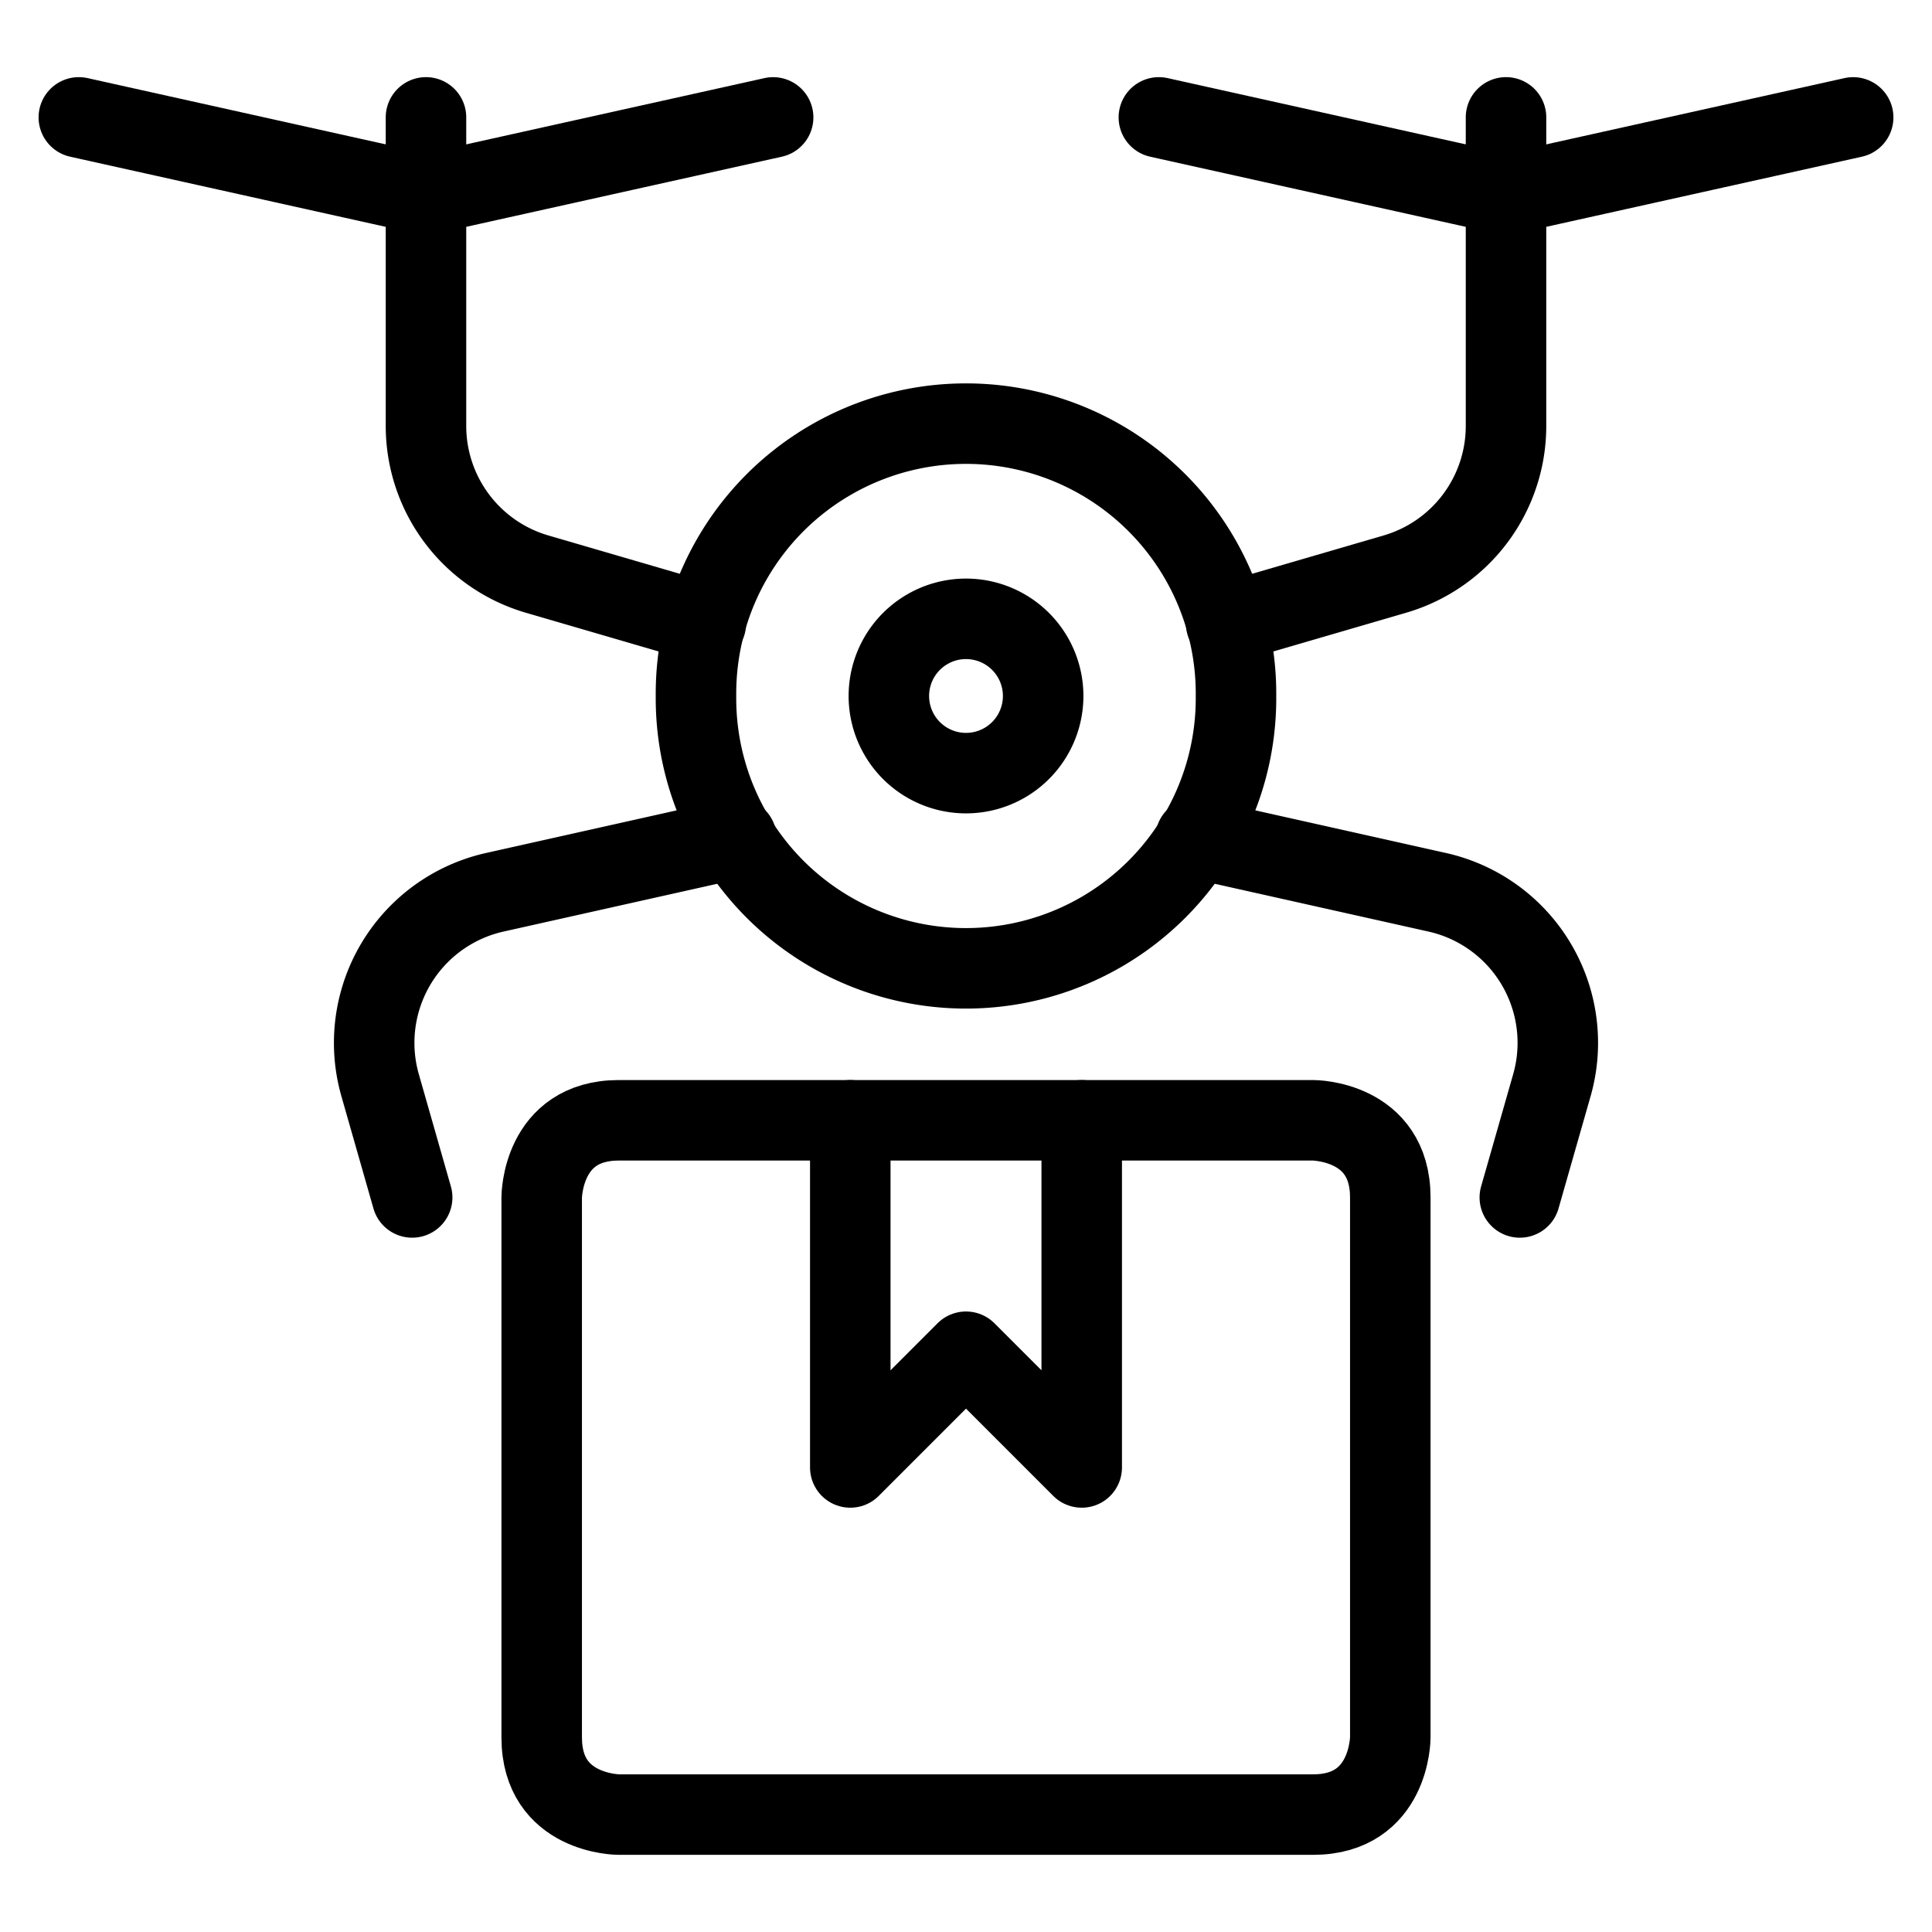
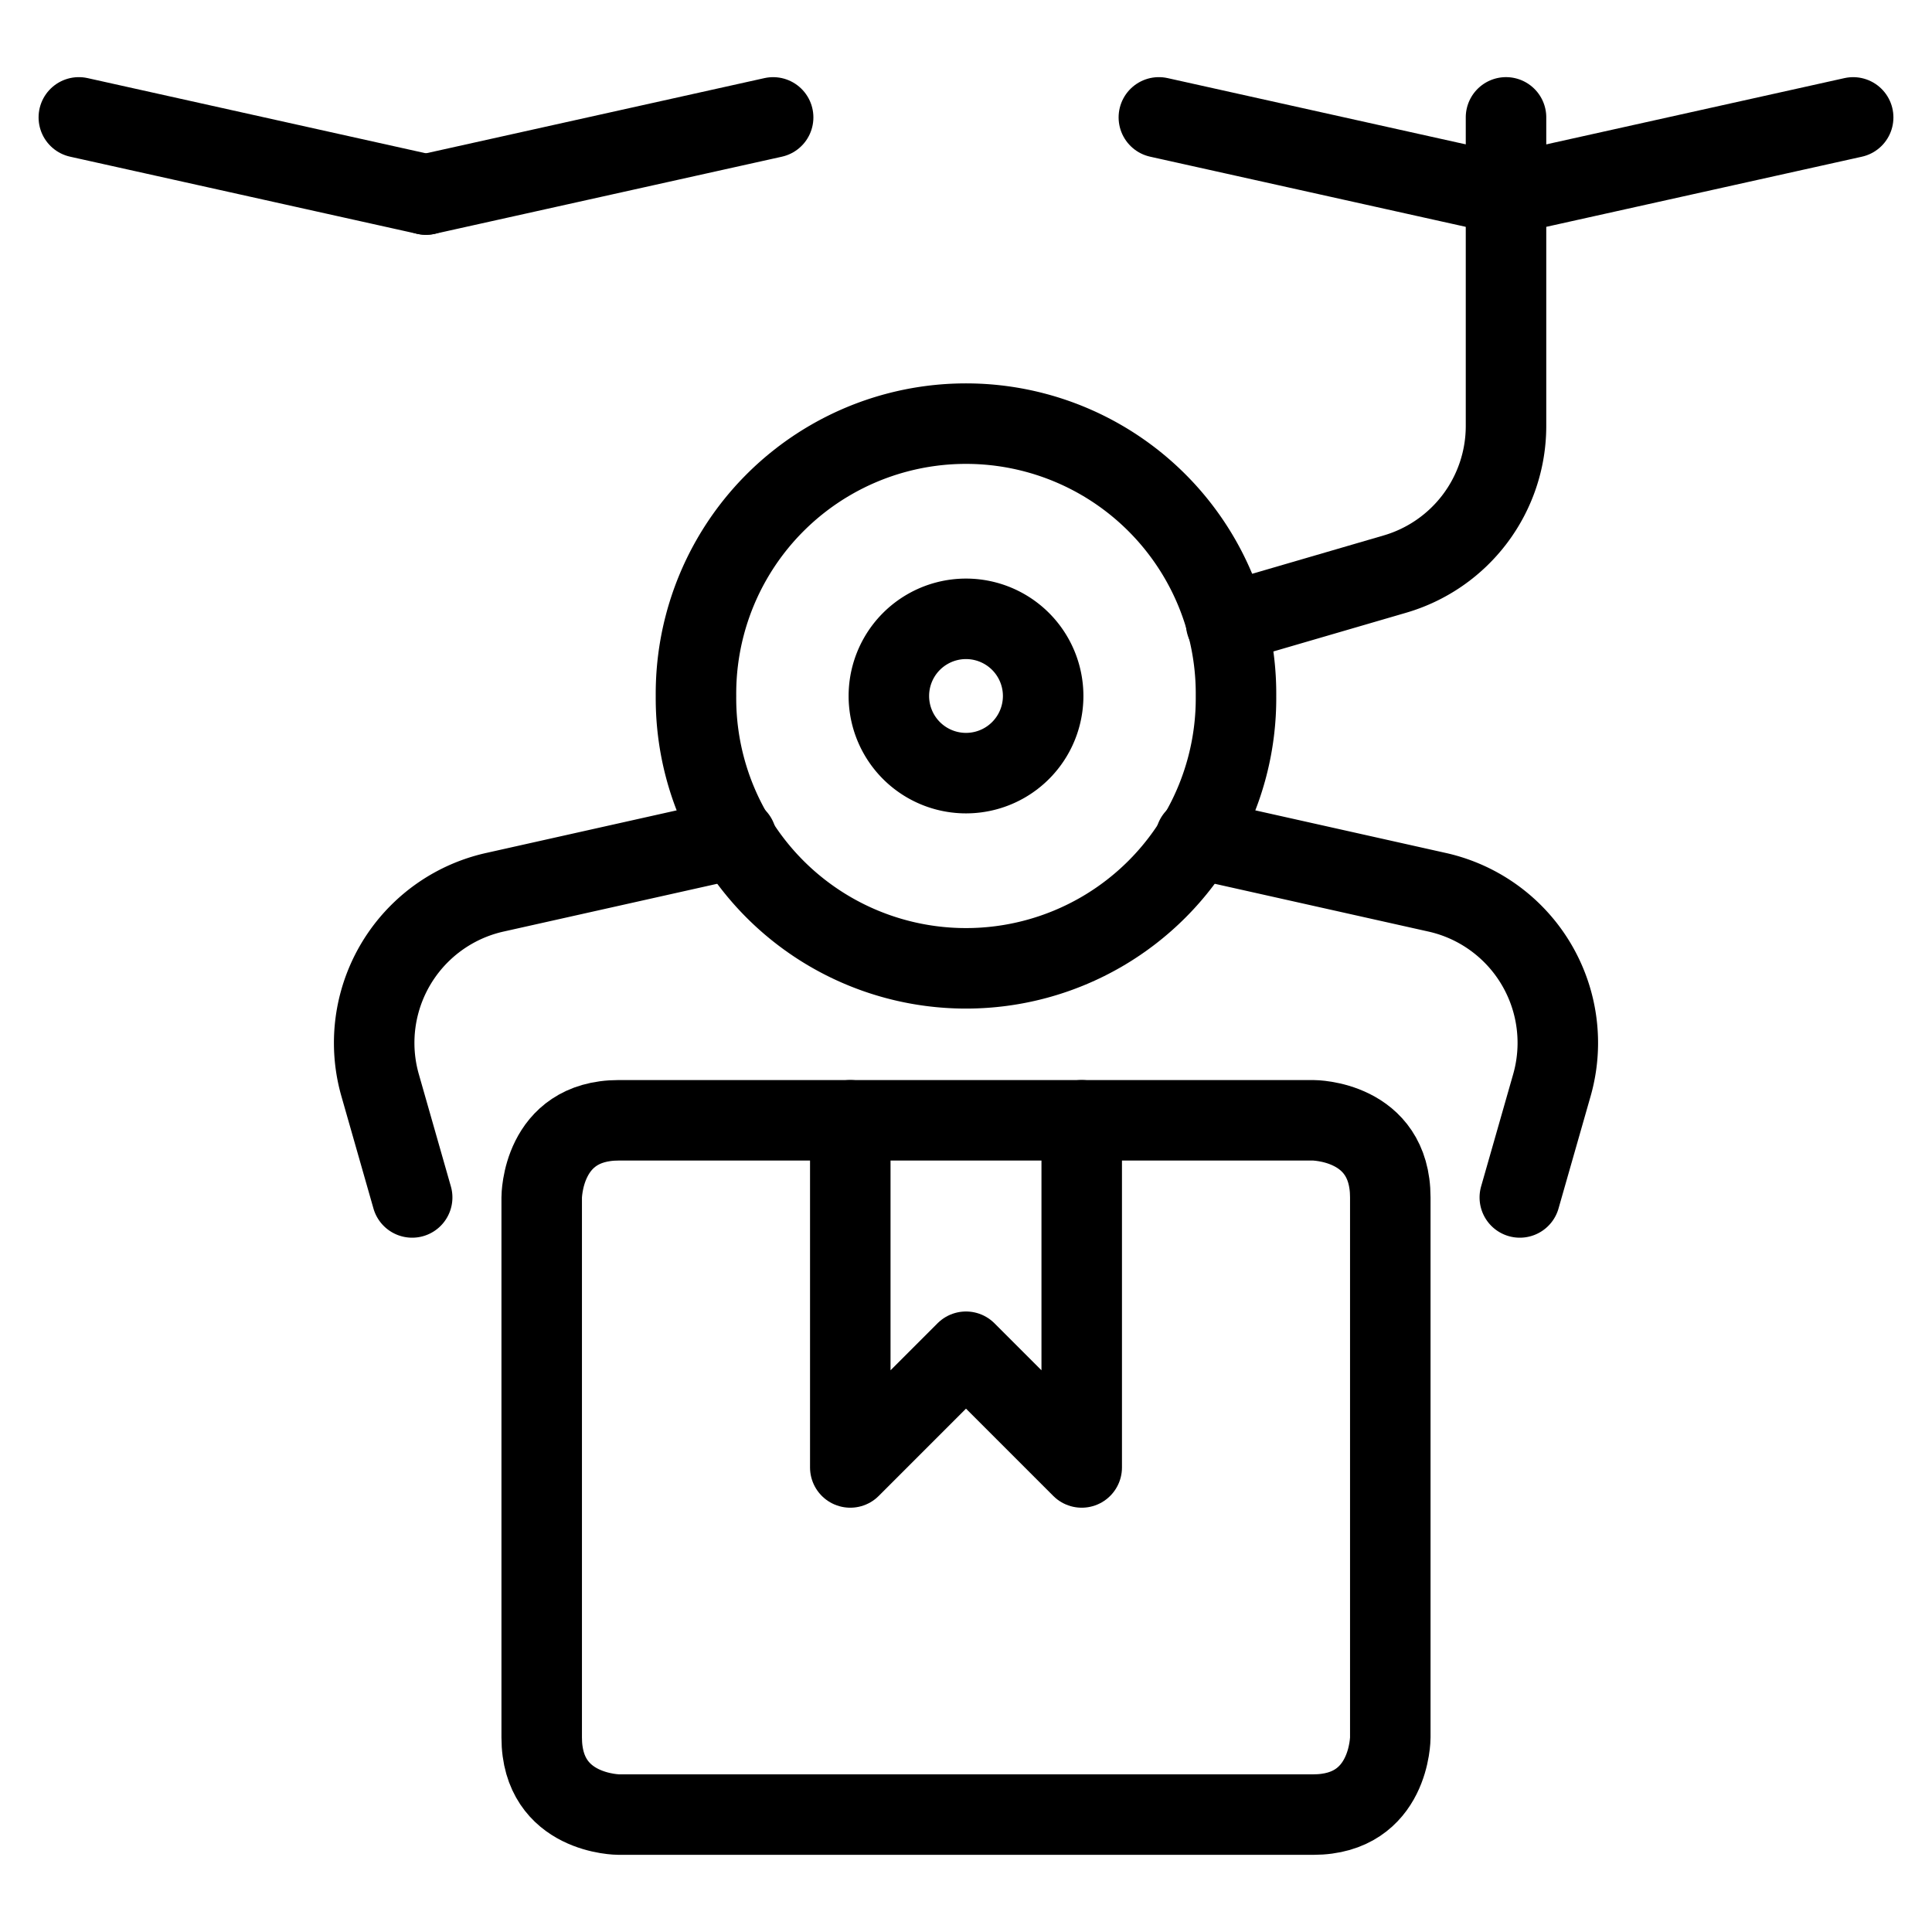
<svg xmlns="http://www.w3.org/2000/svg" viewBox="-2 -2 96 96" height="96" width="96">
  <defs />
  <title>delivery-drone</title>
  <path d="m24.917 84.333 0 -26.833s0 -3.833 3.833 -3.833l34.5 0s3.833 0 3.833 3.833l0 26.833s0 3.833 -3.833 3.833l-34.5 0s-3.833 0 -3.833 -3.833" fill="none" stroke="#000000" stroke-linecap="round" stroke-linejoin="round" stroke-width="4" />
-   <path d="M19.167 3.833v15.333a7.667 7.667 0 0 0 5.52 7.36l8.387 2.446" fill="none" stroke="#000000" stroke-linecap="round" stroke-linejoin="round" stroke-width="4" />
  <path d="M72.833 3.833v15.333a7.667 7.667 0 0 1 -5.52 7.36l-8.387 2.446" fill="none" stroke="#000000" stroke-linecap="round" stroke-linejoin="round" stroke-width="4" />
  <path d="m34.592 39.652 -11.998 2.683a7.667 7.667 0 0 0 -5.708 9.583L18.48 57.5" fill="none" stroke="#000000" stroke-linecap="round" stroke-linejoin="round" stroke-width="4" />
  <path d="m57.408 39.652 11.998 2.683a7.667 7.667 0 0 1 5.708 9.583L73.519 57.5" fill="none" stroke="#000000" stroke-linecap="round" stroke-linejoin="round" stroke-width="4" />
  <path d="M42.167 32.583a3.833 3.833 0 1 0 7.667 0 3.833 3.833 0 1 0 -7.667 0" fill="none" stroke="#000000" stroke-linecap="round" stroke-linejoin="round" stroke-width="4" />
  <path d="M32.583 32.583a13.417 13.417 0 1 0 26.833 0 13.417 13.417 0 1 0 -26.833 0" fill="none" stroke="#000000" stroke-linecap="round" stroke-linejoin="round" stroke-width="4" />
  <path d="m51.75 53.667 0 17.25L46 65.167l-5.75 5.75 0 -17.25" fill="none" stroke="#000000" stroke-linecap="round" stroke-linejoin="round" stroke-width="4" />
  <path d="M1.917 3.833 19.167 7.667" fill="none" stroke="#000000" stroke-linecap="round" stroke-linejoin="round" stroke-width="4" />
  <path d="m19.167 7.667 17.25 -3.833" fill="none" stroke="#000000" stroke-linecap="round" stroke-linejoin="round" stroke-width="4" />
  <path d="M55.583 3.833 72.833 7.667" fill="none" stroke="#000000" stroke-linecap="round" stroke-linejoin="round" stroke-width="4" />
  <path d="m72.833 7.667 17.25 -3.833" fill="none" stroke="#000000" stroke-linecap="round" stroke-linejoin="round" stroke-width="4" />
</svg>